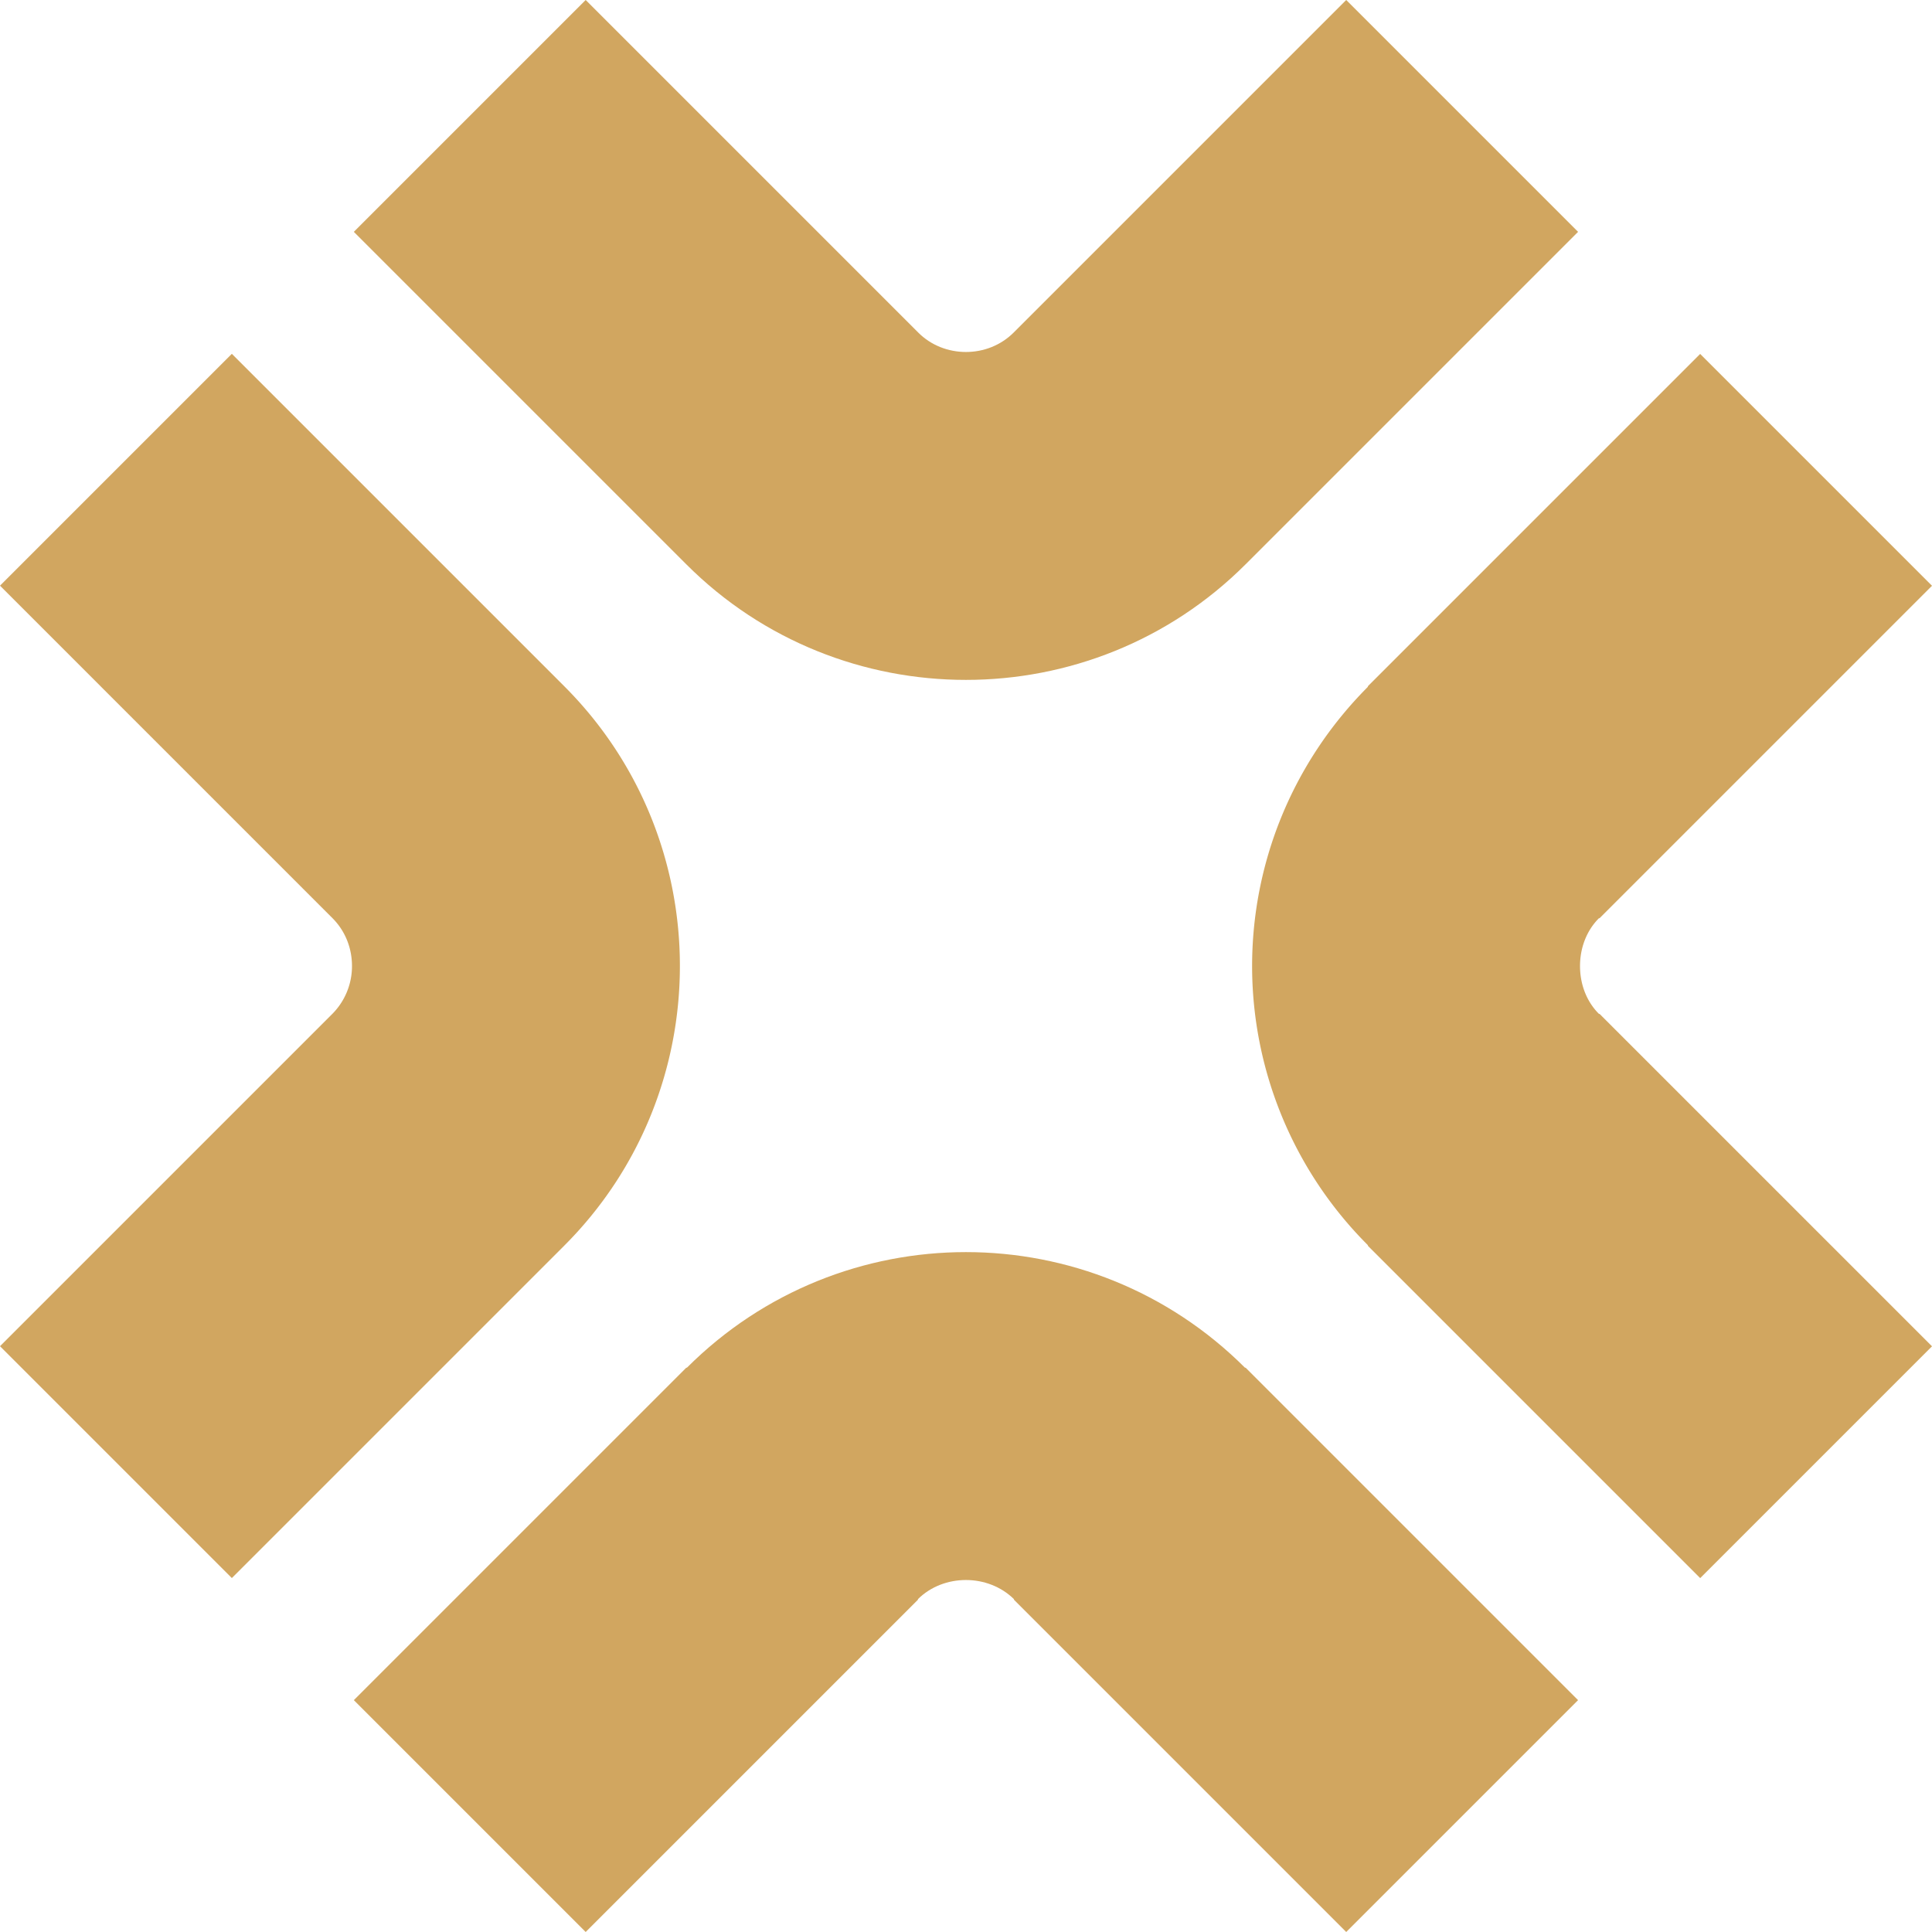
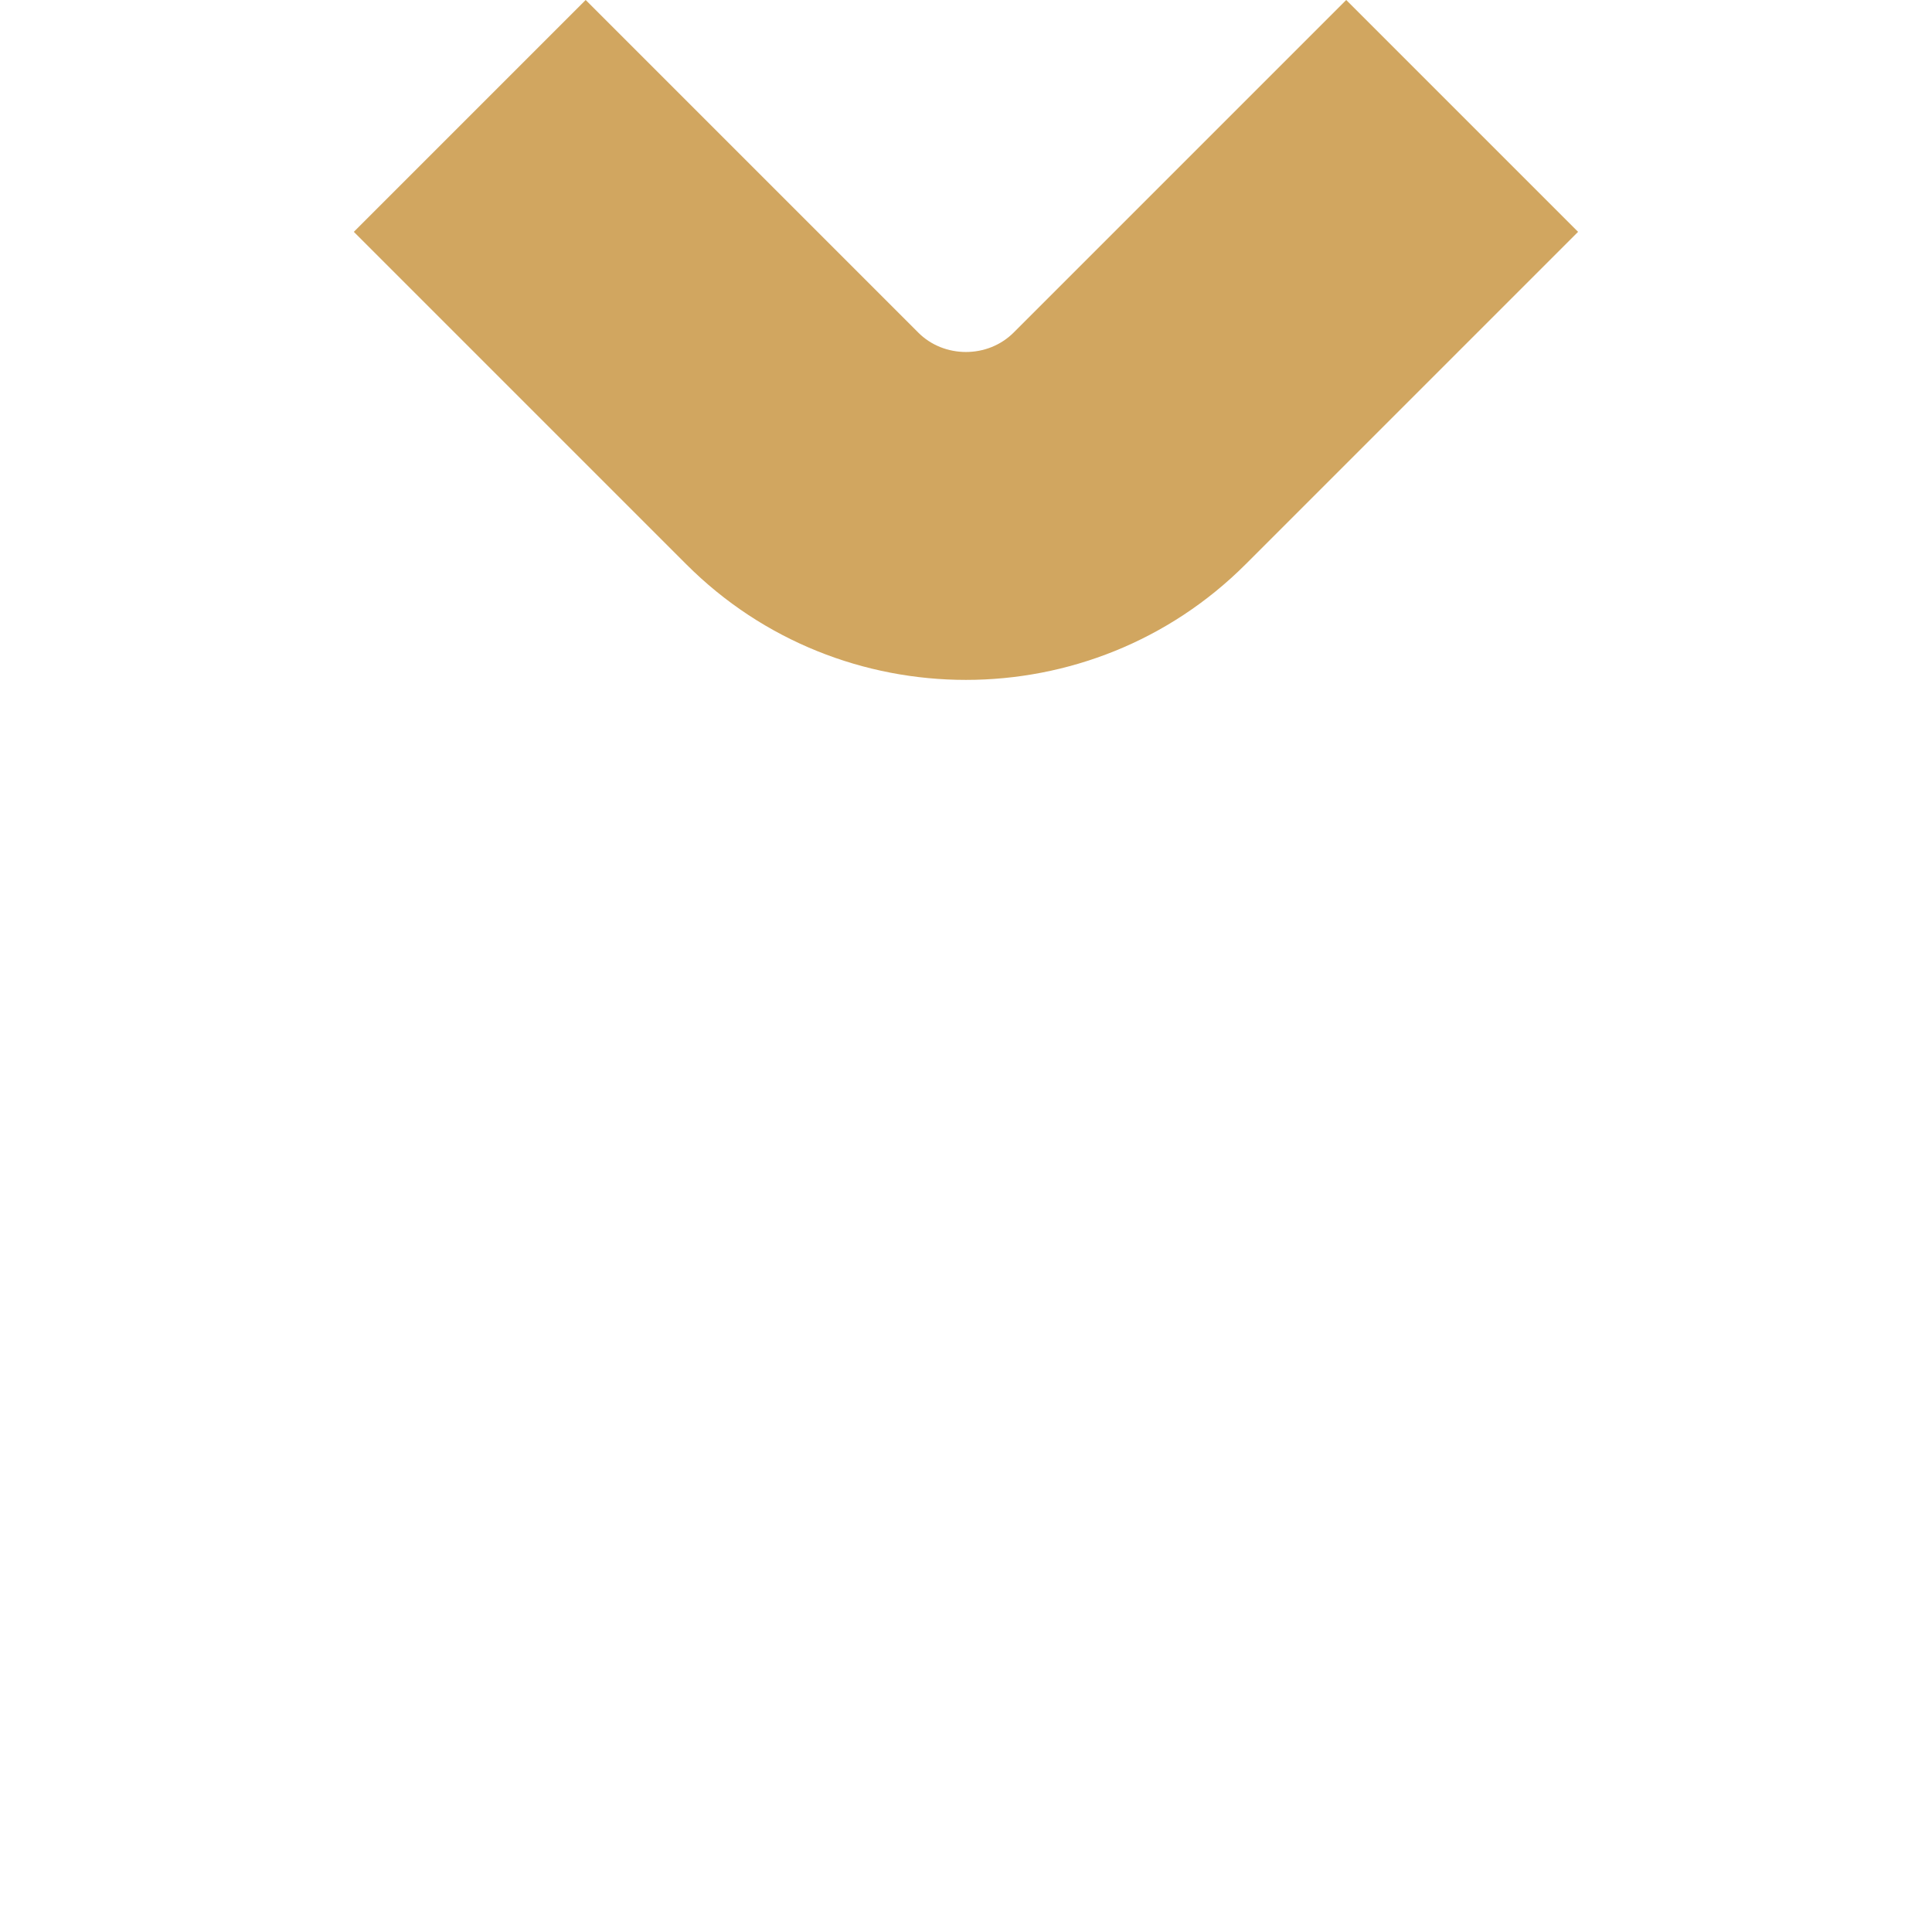
<svg xmlns="http://www.w3.org/2000/svg" data-bbox="0 0 187.83 187.83" viewBox="0 0 187.83 187.83" height="45.954" width="45.954" shape-rendering="geometricPrecision" text-rendering="geometricPrecision" image-rendering="optimizeQuality" fill-rule="evenodd" clip-rule="evenodd" data-type="color">
  <g>
-     <path d="m165.29 153.42-32.32-32.32.03-.03a38.37 38.37 0 0 1-11.27-27.15c0-9.79 3.76-19.63 11.27-27.16l-.03-.03 32.32-32.32 22.54 22.54-32.32 32.32h-.06c-1.22 1.22-1.84 2.91-1.84 4.65 0 1.73.61 3.42 1.84 4.65h.06l32.32 32.32-22.54 22.54z" fill="#d1a660" fill-rule="nonzero" data-color="1" />
    <path d="M153.42 22.54 121.1 54.86c-7.49 7.49-17.35 11.24-27.19 11.24s-19.7-3.74-27.19-11.24L34.4 22.54 56.94 0l32.32 32.32c1.26 1.27 2.95 1.9 4.65 1.9s3.38-.63 4.65-1.9L130.88 0z" fill="#d1a660" fill-rule="nonzero" data-color="1" />
-     <path d="m0 130.88 32.32-32.32a6.58 6.58 0 0 0 1.9-4.65c0-1.7-.63-3.38-1.9-4.65L0 56.94 22.54 34.4l32.32 32.32c7.49 7.49 11.24 17.34 11.24 27.19 0 9.84-3.75 19.7-11.24 27.19l-32.32 32.32z" fill="#d1a660" fill-rule="nonzero" data-color="1" />
-     <path d="m130.88 187.83-32.32-32.32.03-.03c-1.26-1.24-2.96-1.87-4.68-1.87s-3.42.62-4.68 1.87l.03.03-32.32 32.32-22.54-22.54 32.32-32.32h.06c7.49-7.49 17.32-11.24 27.13-11.24 9.8 0 19.63 3.75 27.13 11.24h.06l32.32 32.32z" fill="#d1a660" fill-rule="nonzero" data-color="1" />
  </g>
</svg>